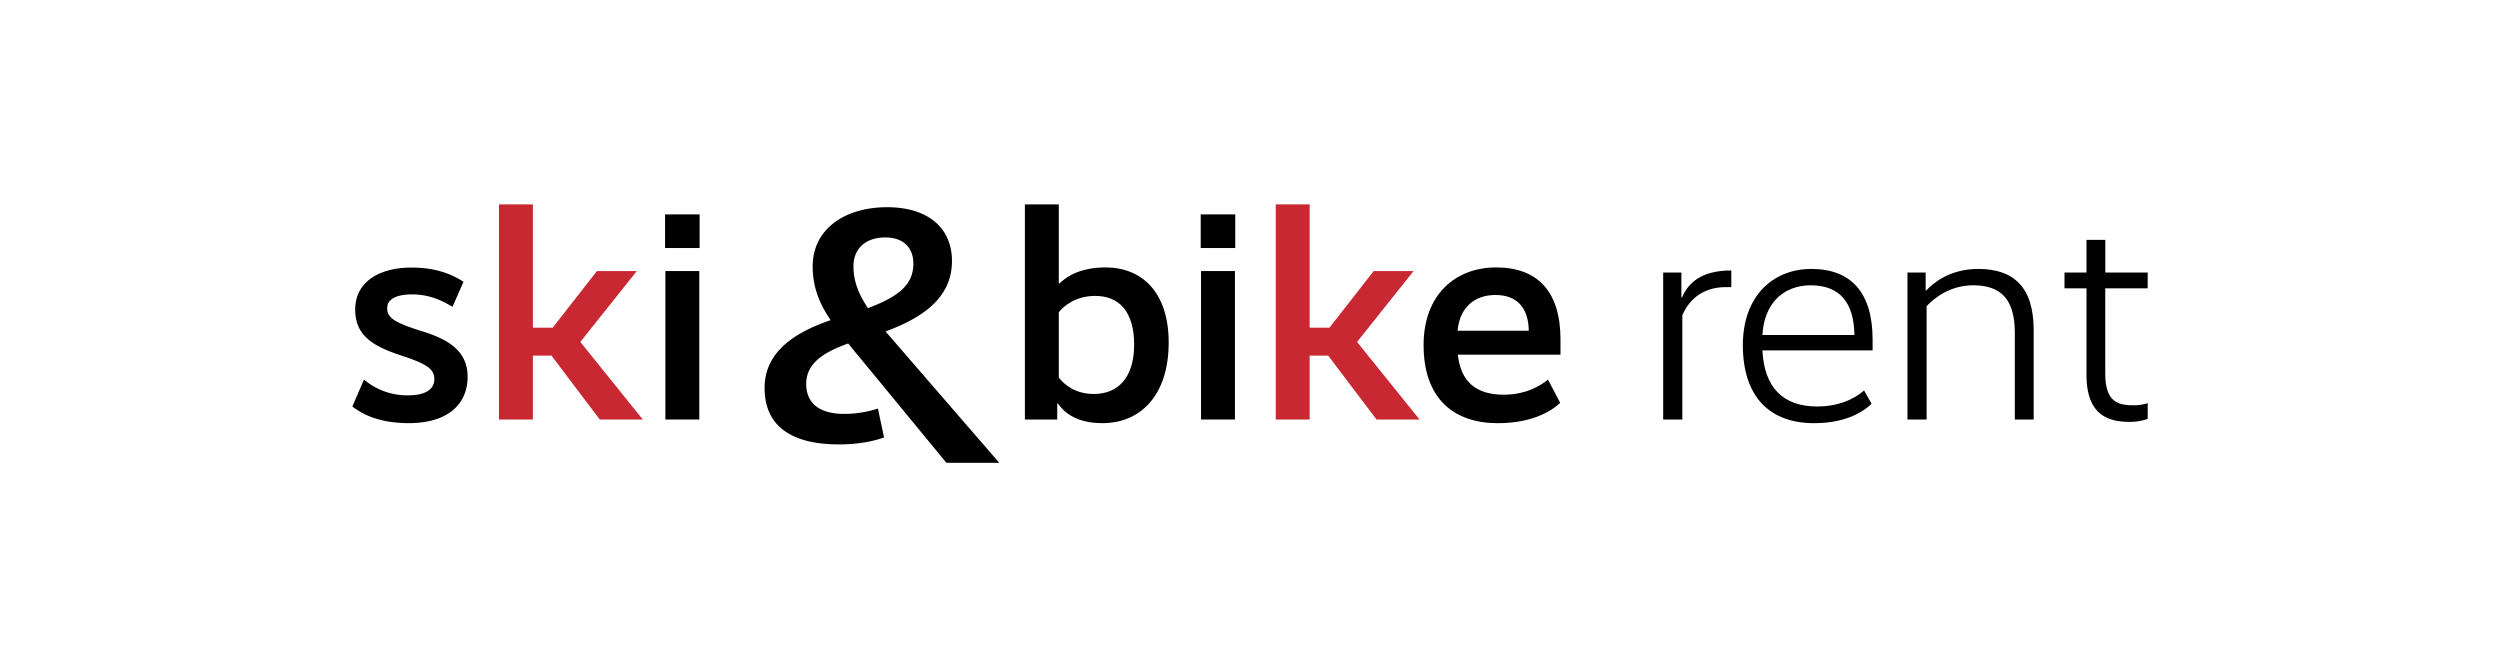
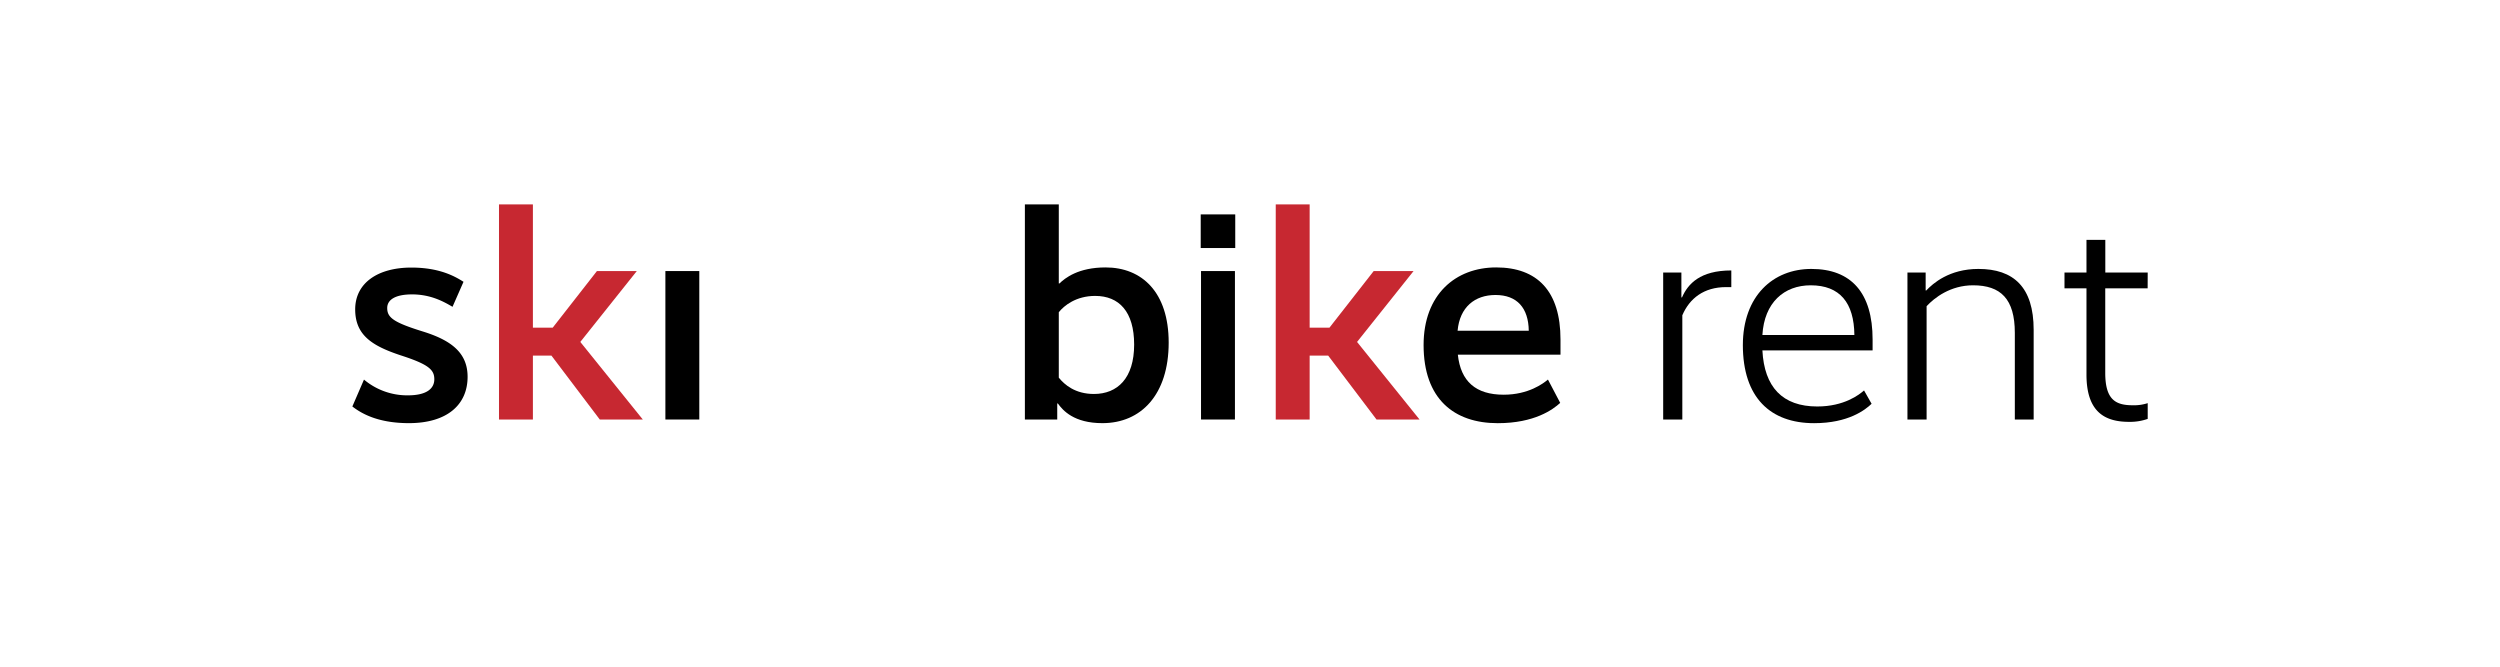
<svg xmlns="http://www.w3.org/2000/svg" viewBox="0 0 1686 450">
  <path d="m305.18 206.91c-5.29-3.06-14.19-8.37-27.31-8.37-11 0-16.73 3.47-16.73 9.19 0 6.33 4 9.6 23.71 15.73 19.27 5.93 30.5 14.31 30.5 30.65 0 18.8-13.77 31.26-39.6 31.26-21.81 0-32.82-7.15-38.12-11.24l7.84-18.13a45.29 45.29 0 0 0 29.64 10.62c12.5 0 17.79-4.49 17.79-10.83s-3.6-10-22.66-16.14c-19.05-6.33-30.7-13.48-30.7-31 0-17.78 15.24-28.2 37.9-28.2 19.27 0 29.65 6.13 35.15 9.6z" />
  <path d="m404.49 282.92-32.61-43.11h-12.49v43.11h-22.87v-145.07h22.87v83.15h13.34l29.85-38.21h26.89l-38.11 47.81 42.14 52.31z" fill="#c72831" />
-   <path d="m448.53 144.59h23.29v22.68h-23.29z" />
  <path d="m448.74 182.8h22.87v100.12h-22.87z" />
  <path d="m743.48 285.37c-19.27 0-26.68-8.58-30.07-13.28h-.41v10.83h-21.82v-145.07h22.87v53.33h.42c3.81-3.68 12.71-10.83 31.13-10.83 24.56 0 42.56 16.75 42.56 50.67 0 35.15-18.64 54.35-44.68 54.35zm-4.87-85.81c-12.92 0-21 6.53-24.56 11v44.13c3.81 4.7 11 11 23.71 11 15.88 0 27.11-10.63 27.11-33.31 0-22.2-10.17-32.82-26.26-32.82z" />
  <path d="m809.76 144.59h23.29v22.68h-23.29z" />
-   <path d="m809.97 182.8h22.87v100.12h-22.87z" />
+   <path d="m809.97 182.8h22.87v100.12h-22.87" />
  <path d="m928.33 282.92-32.61-43.11h-12.49v43.11h-22.87v-145.07h22.87v83.15h13.34l29.86-38.21h26.89l-38.12 47.82 42.14 52.31z" fill="#c72831" />
  <path d="m1009 180.35c27.73 0 43.4 15.94 43.4 48.63v10.21h-69.23c1.91 18 12.07 27 30.92 27 16.73 0 26.68-7.57 29.85-10.22l8.26 15.73c-4.87 4.5-17.36 13.69-42.13 13.69-29.44 0-50-16.34-50-52.71.02-34.14 21.62-52.33 48.93-52.33zm-26 42.7h48c-.21-15.32-7.84-24.11-22.45-24.11-13.94 0-24.11 8.18-25.55 24.11z" />
  <path d="m1167.6 193.63h-3.6c-14.82 0-24.57 7.56-29.44 19v70.29h-12.91v-99.1h12.28v16.76h.42c4-9.2 12.28-18.19 33.25-18.19z" />
  <path d="m1221.59 181.37c26.89 0 41.29 16.14 41.29 47.61v7.35h-74.32c1.27 24.73 13.55 37.8 37 37.8 18.21 0 28.38-8 31.55-10.82l5.09 9c-4.24 4.09-15.67 13.08-38.75 13.08-29.44 0-48.07-17.16-48.07-52.71.05-33.12 20.38-51.31 46.21-51.31zm-33 44.54h62c-.21-21.65-9.74-33.5-29.43-33.5-17.99 0-31.33 11.64-32.6 33.5z" />
  <path d="m1298.66 195.88h.43c4.44-4.7 15.45-14.51 35.15-14.51 23.71 0 37.26 12.26 37.26 41.07v60.48h-12.7v-58.44c0-22.88-9.53-32.07-28.16-32.07-15.25 0-26.05 8.37-31.34 14.09v76.42h-12.92v-99.1h12.28z" />
  <path d="m1448.37 194.45h-28.59v57c0 18.38 7.2 21.86 18.63 21.86a29.52 29.52 0 0 0 10-1.43v10.62a35.87 35.87 0 0 1 -12.5 2c-16.09 0-28.79-6.33-28.79-31.87v-58.18h-14.83v-10.63h14.83v-22.06h12.7v22.06h28.59z" />
-   <path d="m569.18 279.12c-16.73 0-25.48-7.4-25.48-20.17 0-15 13.64-21.95 28.31-27.33 2.06 2.46 4.12 5.15 6.43 7.84l3.95 4.77 43.53 52.9 12.36 15h35.63l-76.68-88.6c24.2-9 44.78-22.18 44.78-47.5 0-21.73-15.44-36.29-43.75-36.29-28.57 0-50.19 14.78-50.19 39.88 0 13.89 4.38 24.87 12.1 36.3-21.62 7.39-44.53 19.94-44.53 45.7 0 26.44 19.05 38.09 50.19 38.09 15.19 0 25.48-2.91 30.37-4.7l-4.12-19.5a72.2 72.2 0 0 1 -22.9 3.61zm27.8-119c12.35 0 19 7 19 17.7 0 15.24-11.84 22.86-30.63 30-6.43-9.64-9.78-18.37-9.78-28.23.04-12.28 8.53-19.45 21.43-19.45z" />
</svg>